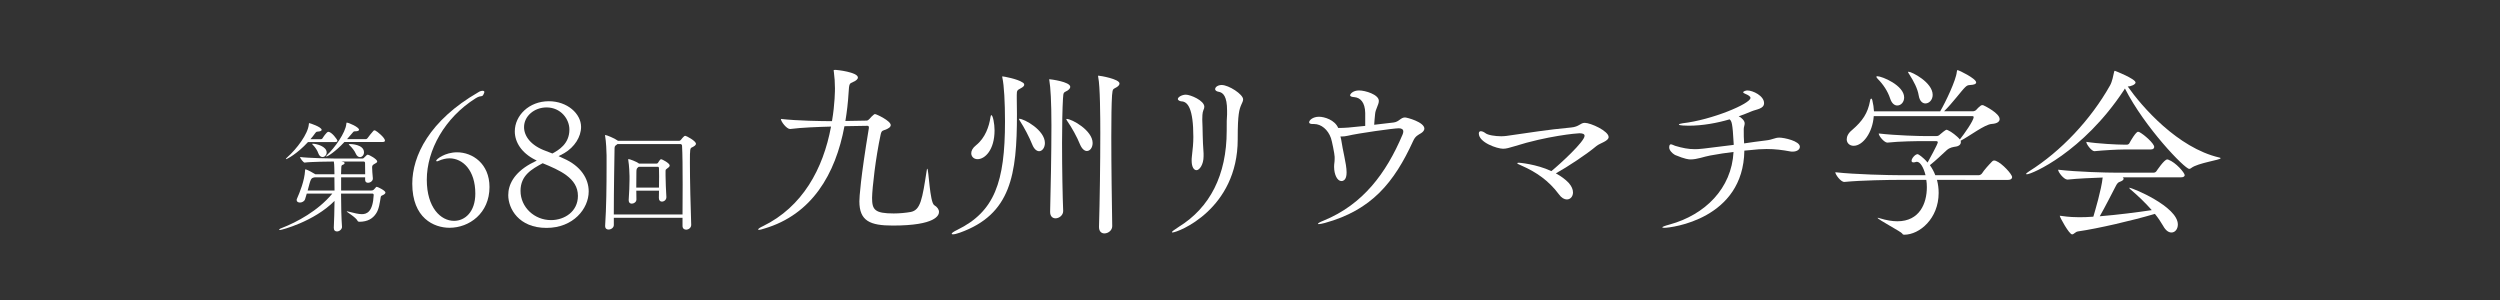
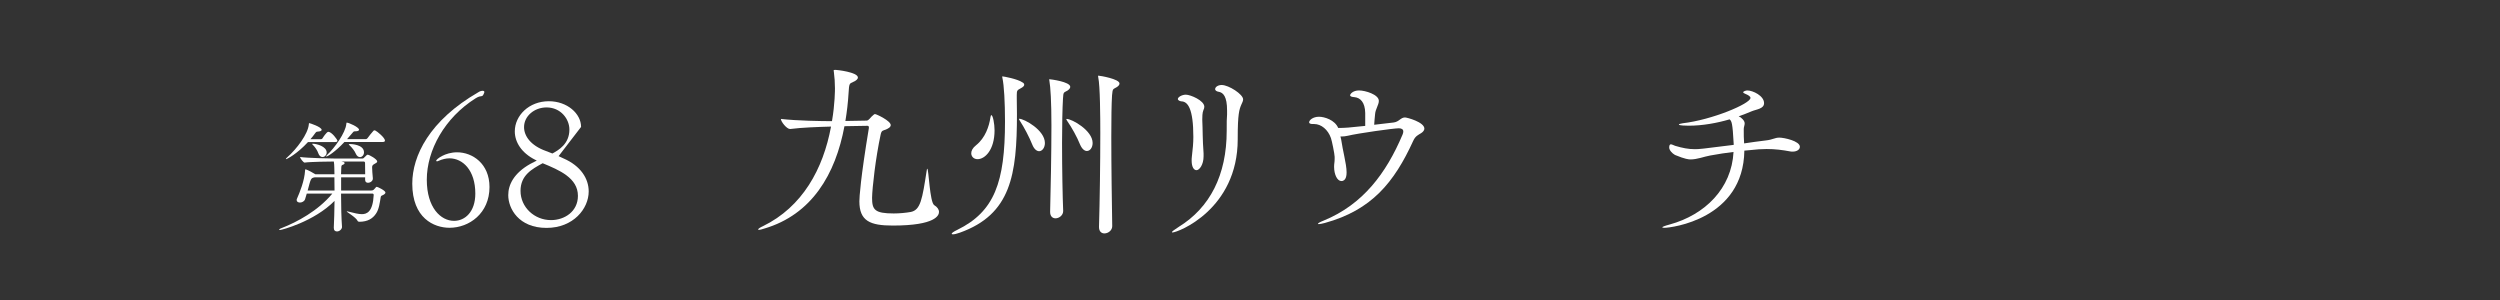
<svg xmlns="http://www.w3.org/2000/svg" version="1.1" id="レイヤー_1" x="0px" y="0px" viewBox="0 0 1000 120" style="enable-background:new 0 0 1000 120;" xml:space="preserve">
  <rect x="0" y="0" width="1000" height="120" fill="#333333" stroke="none" />
  <style type="text/css">
	.st0{fill:#FFFFFF;}
</style>
  <g>
    <g>
      <g>
        <path class="st0" d="M136.42,77.46c0,4.85,0.14,10.04,0.38,13.27c0.05,0.81-0.9,1.85-2,1.85c-0.71,0-1.28-0.38-1.28-1.43     c0-0.05,0-0.09,0-0.14c0.14-2.71,0.24-6.75,0.29-10.65c-8.18,8.28-21.21,11.65-21.82,11.65c-0.24,0-0.33-0.05-0.33-0.14     c0-0.14,0.33-0.43,1.05-0.67c5.99-2.33,14.45-6.8,20.21-13.75h-10.22l-0.67,2.24c-0.29,0.86-1.24,1.33-2.04,1.33     c-0.71,0-1.33-0.33-1.33-1c0-0.19,0.05-0.38,0.14-0.57c1.09-2.47,3-7.13,3.23-11.27c0.05-0.29,0-0.43,0.14-0.43     c0.19,0,1.05,0.19,3.95,1.95h7.66c-0.05-1,0-3.8-0.24-5.09c-1.24,0-9.46,0.09-11.65,0.43c0,0,0,0-0.05,0     c-0.47,0-1.81-1.71-1.81-2.24c2.95,0.43,12.41,0.62,14.17,0.62h10.75c0.29,0,0.43-0.09,0.62-0.29c1.24-1.24,1.24-1.24,1.52-1.24     c0.62,0,3.8,1.81,3.8,2.71c0,0.43-0.62,0.71-1.14,1c-0.81,0.43-0.9,0.76-0.9,1.43c0,0.95,0.14,2.71,0.29,4.28     c0.09,1.14-1.14,1.81-1.9,1.81c-0.67,0-1.19-0.33-1.19-1.19c0-0.05,0-0.05,0-0.09v-0.9h-9.6v5.28h12.03c0.52,0,0.81-0.14,1-0.33     c0.48-0.43,0.62-0.71,0.95-1.05c0.09-0.09,0.19-0.09,0.33-0.09c0.29,0,3.42,1.47,3.42,2.28c0,0.33-0.38,0.76-1.19,1.09     c-0.48,0.19-0.62,0.33-0.71,0.76c-0.33,2-0.67,4.9-1.9,6.61c-1.28,1.9-3.23,3.19-6.56,3.23c-0.33,0-0.67-0.09-0.76-0.33     c-0.71-1.52-4.37-3.52-4.37-3.81c0-0.05,0-0.05,0.09-0.05c0.05,0,0.24,0.05,0.48,0.09c2.57,0.67,4.23,1.05,5.47,1.05     c2,0,4.42-0.9,4.75-7.7c0-0.24-0.19-0.52-0.43-0.52H136.42z M123.21,56.81c-4.37,4.76-8.46,6.85-8.75,6.85     c-0.05,0-0.1,0-0.1-0.05c0-0.14,0.14-0.33,0.52-0.67c3.85-3.38,8.32-9.37,8.65-13.17c0.05-0.38,0-0.52,0.19-0.52     s4.94,1.52,4.94,2.71c0,0.38-0.62,0.62-1.43,0.67c-0.76,0.05-0.76,0.14-1.24,0.76c-0.52,0.76-1.14,1.52-1.81,2.28h4.28     c0.09,0,0.43-0.14,0.57-0.38c0.05-0.14,1.62-2.57,2.28-2.57c1.33,0,3.66,3.09,3.66,3.62c0,0.24-0.19,0.48-0.95,0.48H123.21z      M125.82,70.94c-1.52,0.33-1.47,0.43-2.76,5.28h10.75c0-1.95,0-3.85-0.05-5.28H125.82z M127.29,61.24     c-0.29-0.95-1.19-2.33-2.09-3.23c-0.24-0.19-0.33-0.33-0.33-0.43c0-0.05,0.1-0.09,0.24-0.09c1.47,0,5.56,1.05,5.56,3.52     c0,1-0.81,1.81-1.66,1.81C128.34,62.81,127.68,62.38,127.29,61.24z M137.76,56.81c-3.57,3.85-6.7,5.8-7.23,5.8     c-0.05,0-0.09,0-0.09-0.05c0-0.1,0.14-0.33,0.43-0.62c2.9-2.66,7.37-8.85,7.66-12.37c0.05-0.38,0.05-0.52,0.19-0.52     c0.76,0,4.9,1.81,4.9,2.85c0,0.38-0.52,0.62-1.47,0.62c-0.57,0-0.67,0-1.19,0.67l-2.14,2.47h7.56c0.14,0,0.43-0.14,0.62-0.38     c0.52-0.76,1.76-2.28,2.42-3c0.14-0.1,0.29-0.14,0.43-0.14c0.1,0,0.19,0.05,0.24,0.05c0.71,0.29,3.9,2.9,3.9,4.04     c0,0.29-0.19,0.57-0.95,0.57H137.76z M136.57,64.61l0.95,0.24c0.24,0.09,0.33,0.24,0.33,0.38c0,0.24-0.24,0.52-0.71,0.67     c-0.52,0.19-0.57,0.38-0.62,1.05l-0.1,2.76h9.65c0-1.62,0-3.23-0.05-4.61c-0.05-0.29-0.24-0.48-0.48-0.48H136.57z M142.27,61.38     c-0.38-0.95-1.43-2.28-2.38-3.19c-0.24-0.19-0.38-0.33-0.38-0.43c0-0.1,0.24-0.14,0.62-0.14c0.29,0,5.47,0.14,5.47,3.33     c0,1.05-0.76,1.9-1.62,1.9C143.37,62.85,142.7,62.43,142.27,61.38z" />
      </g>
      <g>
-         <path class="st0" d="M273.01,87.11h-27.48v2.9c0,1.09-1.14,1.81-2.09,1.81c-0.76,0-1.38-0.38-1.38-1.43c0-0.05,0-0.14,0-0.19     c0.48-7.13,0.57-15.93,0.57-23.4c0-1.62,0-3.14,0-4.61c0-1.38-0.19-5.71-0.57-7.71c-0.05-0.19-0.05-0.29-0.05-0.38     c0-0.05,0-0.1,0.09-0.1c0.52,0,3.76,1.33,4.9,2.19l0.19,0.14h24.49c0.24,0,0.52-0.19,0.71-0.43c0.29-0.43,1-1.19,1.24-1.38     c0.19-0.14,0.33-0.19,0.52-0.19c0.33,0,4.23,2,4.23,3.19c0,0.52-0.62,0.95-1.47,1.38c-0.9,0.38-0.95,0.48-0.95,6.09     c0,6.85,0.29,18.69,0.52,24.87c0,0.05,0,0.05,0,0.1c0,1.19-1.09,1.9-2.04,1.9c-0.76,0-1.43-0.48-1.43-1.47V87.11z M273.01,85.78     c0-3.9,0.05-7.99,0.05-11.94c0-6.42-0.05-12.32-0.24-15.55c0-0.33-0.29-0.67-0.62-0.67H247l-0.38,0.29     c-0.81,0.52-0.81,0.81-0.81,2.09c-0.05,3.76-0.29,15.79-0.29,25.78H273.01z M263.55,79.17c0-1,0-1.95,0.05-2.9h-9.08     c0,1.05,0,2.04,0.05,3.52c0,1-1,1.67-1.85,1.67c-0.67,0-1.24-0.38-1.24-1.33c0-0.05,0-0.14,0-0.19c0.19-3.52,0.33-5.18,0.33-8.08     c0-0.43,0-0.9,0-1.38c0-0.81-0.14-4.42-0.48-6.28c-0.05-0.14-0.05-0.24-0.05-0.33c0-0.19,0.05-0.24,0.19-0.24     c0.29,0,3.09,0.95,4.14,1.81h7.04c0.19,0,0.48-0.14,0.62-0.43c0.24-0.38,0.52-0.86,0.81-1.14c0.14-0.1,0.24-0.19,0.38-0.19     c0.33,0,3.42,1.57,3.42,2.52c0,0.52-0.62,0.9-0.95,1.14c-0.71,0.62-0.71,0.33-0.71,1.47c0,0.48,0,0.95,0,1.47     c0,2.66,0.19,5.61,0.33,8.51c0.05,1.05-0.81,1.85-1.81,1.85c-0.62,0-1.19-0.43-1.19-1.43V79.17z M255.51,66.71l-0.19,0.14     c-0.57,0.52-0.76,0.57-0.76,2c-0.05,2.19-0.05,3.85-0.05,6.18h9.08c0.05-1.52,0.05-3,0.05-4.47c0-1.09,0-2.19-0.05-3.28     c0-0.19-0.1-0.57-0.38-0.57H255.51z" />
-       </g>
+         </g>
      <g>
        <path class="st0" d="M164.91,73.45c0-11.05,6.8-25.23,26.43-36.56c0.64-0.43,1.28-0.57,1.7-0.57c0.42,0,0.71,0.14,0.71,0.5     c0,0.07,0,0.14-0.07,0.28c-0.85,2.27-0.92,0.64-3.4,2.2c-12.4,7.79-19.56,20.76-19.56,32.6c0,11.2,5.6,16.44,10.91,16.44     c4.39,0,8.5-3.61,8.5-10.91c0-9.35-5.03-14.1-10.35-14.1c-1.35,0-2.83,0.35-4.32,0.99c-0.28,0.14-0.5,0.21-0.64,0.21     c-0.21,0-0.35-0.07-0.35-0.21c0-0.64,3.54-3.4,8.36-3.4c6.17,0,12.97,4.54,12.97,13.89c0,10.49-8.08,16.3-16.01,16.3     C173.56,91.09,164.91,87.26,164.91,73.45z" />
-         <path class="st0" d="M223.44,62.46l1.98,0.92c6.87,2.98,10.06,8.08,10.06,13.18c0,6.94-6.17,14.6-16.87,14.6     c-11.13,0-15.31-7.72-15.31-13.11c0-4.18,2.27-8.79,8.79-12.47l2.62-1.35l-0.57-0.28c-5.53-2.76-8.22-7.09-8.22-11.41     c0-6.31,5.67-12.05,13.61-12.05c7.37,0,12.9,4.96,12.9,10.28c0,3.97-2.62,8.08-6.73,10.49L223.44,62.46z M208.21,76.35     c0,6.52,5.53,11.69,12.19,11.69c5.39,0,10.77-3.4,10.77-9.71c0-7.16-7.44-10.28-14.1-13.04     C212.74,67.64,208.21,70.12,208.21,76.35z M220.96,61.4c2.48-1.35,6.8-3.83,6.8-9.57c0-4.25-3.47-8.86-9.14-8.86     c-4.89,0-9,3.47-9,7.87c0,3.54,2.62,7.37,8.79,9.57L220.96,61.4z" />
+         <path class="st0" d="M223.44,62.46l1.98,0.92c6.87,2.98,10.06,8.08,10.06,13.18c0,6.94-6.17,14.6-16.87,14.6     c-11.13,0-15.31-7.72-15.31-13.11c0-4.18,2.27-8.79,8.79-12.47l2.62-1.35l-0.57-0.28c-5.53-2.76-8.22-7.09-8.22-11.41     c0-6.31,5.67-12.05,13.61-12.05c7.37,0,12.9,4.96,12.9,10.28L223.44,62.46z M208.21,76.35     c0,6.52,5.53,11.69,12.19,11.69c5.39,0,10.77-3.4,10.77-9.71c0-7.16-7.44-10.28-14.1-13.04     C212.74,67.64,208.21,70.12,208.21,76.35z M220.96,61.4c2.48-1.35,6.8-3.83,6.8-9.57c0-4.25-3.47-8.86-9.14-8.86     c-4.89,0-9,3.47-9,7.87c0,3.54,2.62,7.37,8.79,9.57L220.96,61.4z" />
      </g>
    </g>
    <g>
      <path class="st0" d="M337.78,50.48c-3.58,19.24-13.05,35.35-32.07,40.95c-1.12,0.37-1.79,0.52-2.16,0.52    c-0.15,0-0.3-0.07-0.3-0.15c0-0.3,0.9-0.89,1.94-1.34c15.74-7.68,24.09-22.82,27.22-39.83c-5.22,0.15-11.71,0.37-16.33,0.97H316    c-1.34,0-3.65-2.98-3.65-4.03c6.56,0.75,16.26,0.89,20.44,0.89c1.19-6.86,1.19-12.6,1.19-13.13c0-2.16-0.15-4.4-0.45-6.71    c-0.07-0.15-0.07-0.3-0.07-0.37c0-0.3,0.22-0.3,0.82-0.3c0.45,0,8.88,0.9,8.88,3.06c0,0.6-0.67,1.27-1.94,1.79    c-1.42,0.67-1.57,0.45-1.79,4.4c-0.22,3.8-0.67,7.53-1.27,11.19l8.5-0.15c0.37,0,0.82-0.3,1.12-0.67    c0.45-0.52,1.19-1.34,1.64-1.64c0.22-0.22,0.37-0.3,0.6-0.3c0.52,0,6.27,2.69,6.27,4.4c0,0.9-1.12,1.42-1.94,1.79    c-1.12,0.45-1.72,0.22-2.09,2.01c-2.01,9.32-3.36,21.26-3.43,25.29c0,4.77,1.04,6.26,8.65,6.26c2.24,0,4.7-0.22,6.86-0.6    c3.88-0.82,4.55-5,6.34-16.56c0.07-0.52,0.15-0.75,0.22-0.75c0.6,0,0.97,13.57,2.83,14.62c1.12,0.67,1.87,1.64,1.87,2.69    c0,1.27-1.19,5.44-18.5,5.44c-9.03,0-13.35-1.79-13.35-9.7c0-1.57,0.45-9.1,3.8-29.31c0-0.07,0-0.15,0-0.22    c0-0.45-0.15-0.67-0.6-0.67L337.78,50.48z" />
      <path class="st0" d="M400.88,30.71c0-0.15,0.07-0.15,0.15-0.15c0.3,0,5.97,0.97,8.06,2.46c0.3,0.15,0.6,0.45,0.6,0.89    c0,0.37-0.3,0.82-1.27,1.34c-1.49,0.82-1.71,0.82-1.71,2.76c0,0.37,0,0.82,0,1.42c0,2.09,0.07,4.18,0.07,6.19    c0,24.31-2.39,40.13-22.82,47.44c-1.19,0.45-2.24,0.67-2.76,0.67c-0.37,0-0.52-0.07-0.52-0.22c0-0.3,0.67-0.82,2.24-1.57    C397.82,84.64,402,72.86,402,48.54c0-7.53-0.37-14.4-1.04-17.38C400.95,30.94,400.88,30.79,400.88,30.71z M388.5,61.29    c0-0.97,0.52-2.09,1.94-3.21c3.65-2.91,5.22-7.53,5.74-11.19c0.07-0.6,0.22-0.82,0.37-0.82c0.6,0,1.27,3.43,1.27,6.04    c0,7.91-3.88,11.56-6.79,11.56C389.54,63.68,388.5,62.64,388.5,61.29z M412.89,57.79c-1.12-2.83-3.28-6.94-4.85-9.32    c-0.3-0.45-0.45-0.75-0.45-0.82c0-0.07,0-0.15,0.08-0.15c2.01,0,10.29,4.55,10.29,9.7c0,1.94-1.12,3.28-2.31,3.28    C414.68,60.47,413.63,59.65,412.89,57.79z M425.27,84.42c0,1.72-1.64,2.91-3.06,2.91c-1.12,0-2.16-0.75-2.16-2.54    c0,0,0-0.07,0-0.15c0.22-8.28,0.52-23.64,0.52-34.38c0-9.62-0.37-15.51-0.82-17.97c-0.07-0.22-0.07-0.37-0.07-0.45    c0-0.08,0-0.15,0.07-0.15c0.3,0,8.35,0.97,8.35,3.06c0,0.52-0.45,1.04-1.12,1.49c-1.49,0.89-1.64,0.37-1.79,3.28    c-0.22,3.73-0.37,10.37-0.37,17.6c0,10.29,0.22,21.78,0.45,27.22V84.42z M431.98,57.71c-1.12-2.83-3.36-6.86-5-9.17    c-0.3-0.45-0.45-0.75-0.45-0.82c0-0.08,0-0.15,0.15-0.15c2.09,0,10.37,4.62,10.37,9.62c0,1.87-1.04,3.21-2.31,3.21    C433.85,60.4,432.8,59.65,431.98,57.71z M444.89,90.46c0,1.72-1.64,2.91-3.13,2.91c-1.12,0-2.16-0.75-2.16-2.54c0,0,0-0.07,0-0.15    c0.3-10.07,0.52-25.66,0.52-37.29c0-6.64-0.08-19.02-0.82-22.45c-0.08-0.3-0.08-0.45-0.08-0.52c0-0.08,0-0.15,0.15-0.15    c0.67,0,8.43,1.34,8.43,3.13c0,0.52-0.37,0.97-1.04,1.42c-1.49,0.97-1.71,0.37-1.94,3.28c-0.22,3.36-0.3,9.47-0.3,16.56    c0,12.01,0.22,26.7,0.37,35.73V90.46z" />
      <path class="st0" d="M490.68,52.34c0-3.58,0-4.85,0.15-6.56c0-0.52,0-1.04,0-1.57c0-5.59-1.49-7.23-3.5-7.53    c-0.45-0.07-1.27-0.37-1.27-1.04c0-0.82,1.12-1.64,2.61-1.64c2.83,0,8.58,3.73,8.58,5.74c0,0.67-0.37,1.34-0.67,2.01    c-0.89,2.01-1.49,3.88-1.49,13.5c0,0.15,0,0.3,0,0.45c0,28.04-23.94,37.29-26.1,37.29c-0.15,0-0.22-0.07-0.22-0.15    c0-0.22,0.75-0.82,2.83-2.16C483.9,83.07,490.68,70.1,490.68,52.34z M471.14,39.59c0-0.75,1.64-1.72,3.21-1.72    c1.79,0,7.38,2.31,7.38,4.85c0,0.45-0.15,0.9-0.37,1.34c-0.45,1.04-0.45,2.83-0.45,3.8c0.22,4.48,0.07,7.53,0.52,13.5    c0,0.52,0,0.9,0,1.19c0,3.28-1.64,5.52-2.83,5.52c-1.04,0-1.94-1.27-1.94-3.8c0-0.52,0-0.97,0.08-1.57    c0.37-3.13,0.6-5.44,0.6-7.91c0-11.41-2.24-14.17-4.77-14.25C472.04,40.49,471.14,40.19,471.14,39.59z" />
      <path class="st0" d="M557.51,48.99c2.16-0.3,2.76-2.01,4.48-2.01c0.82,0,7.76,1.86,7.76,4.47c0,0.6-0.45,1.27-1.27,1.79    c-1.19,0.75-2.31,1.12-3.21,3.13c-7.61,16.63-16.63,27.67-35.35,32.82c-1.19,0.3-1.94,0.45-2.39,0.45c-0.22,0-0.37,0-0.37-0.07    c0-0.3,0.82-0.75,2.31-1.34c15.66-6.41,24.99-18.87,31.55-34.38c0.22-0.52,0.3-0.89,0.3-1.27c0-0.89-0.75-1.27-1.79-1.27    c-2.09,0-16.33,2.01-20.36,2.98c-0.97,0.22-1.72,0.3-2.39,0.3c-0.22,0-0.37,0-0.6,0l0.3,1.27c0.07,0.75,1.04,5.82,1.27,6.79    c0.45,2.16,0.89,4.55,0.89,6.26c0,0.9-0.07,3.51-2.09,3.51c-1.57,0-2.91-2.46-2.91-5.74c0-1.27,0.22-1.72,0.22-3.13    c0-0.22,0-0.52,0-0.82c0-1.04-1.12-6.56-1.49-7.53c-1.19-3.36-3.88-5.59-6.71-5.59c-0.07,0-0.22,0-0.37,0c-0.07,0-0.15,0-0.22,0    c-0.82,0-1.42-0.22-1.42-0.67c0-0.9,1.57-2.24,3.95-2.24c2.16,0,6.34,1.27,7.68,4.48c0.3,0,0.6,0,0.89,0    c0.9,0,1.94-0.08,3.13-0.15l6.79-0.67v-5.15c-0.07-4.33-2.01-6.12-4.25-6.34c-1.12-0.07-1.79-0.3-1.79-0.75    c0-0.52,1.12-1.94,3.58-1.94c2.46,0,7.91,1.64,7.91,4.18c0,1.57-1.34,3.28-1.49,5.22c-0.15,1.57-0.3,2.91-0.37,4.33L557.51,48.99z    " />
-       <path class="st0" d="M627.48,73.15c1.19,1.34,1.72,2.68,1.72,3.8c0,1.64-1.04,2.83-2.46,2.83c-0.97,0-2.16-0.6-3.21-2.09    c-4.03-5.44-9.1-8.88-14.69-11.34c-1.27-0.52-1.94-0.89-1.94-1.04s0.22-0.22,0.67-0.22c0.08,0,6.94,0.52,12.98,3.36    c3.58-2.91,13.28-11.86,13.28-14.1c0-0.75-0.75-1.04-2.09-1.04c-0.97,0-12.83,1.04-26.03,5.22c-2.01,0.6-3.21,0.97-4.48,0.97    c-2.31,0-9.7-2.46-9.7-6.12c0-0.67,0.37-0.89,0.82-0.89c0.52,0,1.19,0.3,1.79,0.75c0.97,0.82,3.95,1.27,6.41,1.27    c0.75,0,1.49-0.08,2.09-0.15c9.17-1.27,15.96-2.46,25.81-3.36c3.28-0.3,3.66-1.86,5.45-1.86c2.39,0,9.55,3.28,9.55,5.67    c0,1.64-3.36,2.39-4.85,3.58c-3.88,3.28-11.56,8.35-16.26,10.96C624.42,70.47,626.14,71.74,627.48,73.15z" />
      <path class="st0" d="M697.74,60.25c-0.37,27.45-29.31,30.88-32,30.88c-0.45,0-0.82-0.07-0.82-0.22s0.75-0.52,2.98-1.12    c14.1-3.88,24.76-14.39,25.51-29.01c-2.98,0.37-5.74,0.75-9.32,1.42c-2.54,0.45-5.15,1.57-7.91,1.57c-0.6,0-2.09-0.07-6.19-1.79    c-1.19-0.67-2.31-1.94-2.31-2.98c0-0.97,0.3-1.27,0.67-1.27c0.45,0,1.04,0.37,1.71,0.6c2.98,0.89,5.3,1.34,7.91,1.34    c1.72,0,2.54-0.08,15.51-1.72v-0.37c-0.45-8.58-0.82-9.1-1.64-9.84c-5.07,1.49-10.81,2.54-16.41,2.54c-1.12,0-3.88-0.07-3.88-0.45    c0-0.22,0.6-0.37,1.49-0.52c11.71-1.34,27.15-7.83,27.15-10.14c0-0.6-0.82-1.12-2.09-1.64c-0.6-0.22-0.82-0.45-0.82-0.6    c0-0.45,1.19-0.75,1.64-0.75c2.24,0,6.71,2.16,6.71,5.07c0,2.31-3.06,2.46-5,3.28c-1.57,0.67-3.28,1.34-5.15,2.01l0.82,0.45    c1.27,1.04,1.57,1.71,1.57,2.39c0,0.75-0.37,1.42-0.37,2.24c0,2.69,0,3.58,0.15,5.74c2.91-0.45,5.74-0.82,8.73-1.19    c2.76-0.3,3.51-1.12,5.37-1.12s8.2,1.34,8.2,3.66c0,1.12-1.19,1.94-2.91,1.94c-0.3,0-0.6,0-0.9-0.07    c-3.21-0.6-6.12-0.97-9.47-0.97c-2.01,0-4.25,0.15-6.79,0.45L697.74,60.25z" />
-       <path class="st0" d="M774.79,71.96c0.45,1.71,0.67,3.43,0.67,5.22c0,10.22-7.61,16.71-13.8,16.71c-0.3,0-0.6-0.08-0.75-0.45    c-0.3-0.67-9.85-5.67-9.85-6.27c0,0,0-0.07,0.07-0.07c0.15,0,0.37,0.07,0.82,0.22c2.68,0.82,5,1.19,7.01,1.19    c8.88,0,11.78-7.16,11.78-13.65c0-0.97-0.07-2.01-0.22-2.91h-10.67c-4.25,0-15.21,0.15-22.08,0.82h-0.07    c-1.42,0-3.58-2.98-3.58-3.88c7.83,0.9,21.7,1.19,26.1,1.19h9.99c-0.75-3.06-2.09-5.37-3.5-5.37c-0.15,0-0.22,0.08-0.37,0.08    c-1.64,0.52-1.72-0.3-1.72-0.45c0-0.97,1.42-2.68,2.46-2.68c0.22,0,2.09,1.12,3.95,3.36c0.45-0.82,4.1-7.38,4.1-8.13    c0-0.22-0.22-0.45-0.75-0.45h-4.25c-3.36,0-10.22,0.07-15.14,0.6c0,0,0,0-0.07,0c-1.19,0-3.43-2.61-3.43-3.65    c7.01,0.82,16.41,1.04,18.72,1.04h4.25c0.75,0,1.12-0.22,1.57-0.67c2.09-1.79,2.46-1.86,2.61-1.86c0.22,0,0.45,0.15,0.75,0.3    c0.97,0.37,3.58,2.31,4.55,3.58c1.79-2.24,5.52-7.53,5.52-8.95c0-0.22-0.15-0.37-0.45-0.37H749.5    c-0.45,6.56-4.33,11.86-8.05,11.86c-1.64,0-2.76-1.12-2.76-2.61c0-1.12,0.6-2.46,2.09-3.66c4.25-3.65,6.34-6.79,7.24-11.71    c0.07-0.6,0.3-0.89,0.45-0.89c0.22,0,0.37,0.22,0.45,0.6c0.37,1.57,0.6,3.06,0.67,4.48h26.48c2.16-3.66,6.34-12.46,6.64-15.74    c0.07-0.6,0.15-0.75,0.37-0.75c0.37,0,7.38,3.36,7.38,4.92c0,0.67-0.89,0.97-2.39,1.04c-1.04,0.07-1.27,0.22-2.01,0.89    c-1.49,1.42-5.07,6.34-8.43,9.62h11.56c0.37,0,1.04-0.22,1.34-0.6c0.37-0.45,1.04-1.12,1.64-1.57c0.22-0.22,0.52-0.3,0.82-0.3    c0.15,0,0.3,0.08,0.37,0.08c0.82,0.37,6.49,3.21,6.49,5.52c0,0.97-0.89,1.79-3.21,1.94c-2.83,0.22-8.8,4.85-12.38,6.71    c0.07,0.22,0.07,0.37,0.07,0.6c0,0.89-0.82,1.57-1.79,1.71c-1.27,0.22-2.54,0.3-3.88,1.49c-1.87,1.71-4.33,4.1-6.71,5.97    c0.9,1.27,1.64,2.61,2.16,4.03h17.3c0.52,0,1.04-0.3,1.34-0.67c0.82-1.34,2.91-3.66,4.18-4.92c0.22-0.22,0.45-0.3,0.75-0.3    c0.22,0,0.45,0.08,0.67,0.15c2.54,0.97,6.49,5.37,6.49,6.49c0,0.52-0.37,1.12-1.71,1.12H774.79z M756.07,39.44    c-0.97-2.98-2.83-5.74-5-7.91c-0.37-0.37-0.52-0.67-0.52-0.82s0.08-0.22,0.37-0.22c1.87,0,10.74,3.65,10.74,8.5    c0,1.86-1.27,3.21-2.76,3.21C757.86,42.2,756.74,41.46,756.07,39.44z M767.48,38.17c-0.45-2.76-1.94-5.59-3.8-8.5    c-0.3-0.45-0.45-0.67-0.45-0.82s0.08-0.15,0.22-0.15c1.27,0,9.62,4.25,9.62,9.25c0,2.01-1.42,3.43-2.91,3.43    C769.04,41.38,767.85,40.49,767.48,38.17z" />
-       <path class="st0" d="M849.6,36.01c-16.41,24.91-36.92,33.71-38.86,33.71c-0.22,0-0.3-0.07-0.3-0.15c0-0.15,0.37-0.52,1.19-1.04    c12.75-7.98,24.69-20.66,32.44-34.46c0.82-1.49,1.27-3.95,1.57-5.3c0.08-0.37,0.15-0.45,0.3-0.45c0.07,0,8.28,3.21,8.28,4.7    c0,0.75-1.79,1.57-3.13,1.57c5.52,7.91,19.91,24.54,36.62,28.42c0.37,0.08,0.52,0.15,0.52,0.3c0,0.67-9.1,1.86-11.71,3.88    c-0.3,0.22-0.52,0.37-0.82,0.37c-1.79,0-17.75-16.48-25.73-32.15C849.82,35.56,849.75,35.79,849.6,36.01z M849.08,70.92    c0.22,0.15,0.37,0.37,0.37,0.6c0,0.37-0.45,0.82-1.49,1.19c-0.67,0.15-1.19,0.82-1.57,1.57c-1.57,2.98-4.33,8.5-6.49,12.23    c7.31-0.6,14.84-1.57,20.81-2.46c-2.61-2.98-5.67-5.89-8.58-8.35c-0.3-0.3-0.45-0.45-0.45-0.6c0,0,0,0,0.07,0    c1.19,0,19.39,7.53,19.39,14.69c0,1.86-1.12,3.21-2.54,3.21c-1.12,0-2.31-0.75-3.36-2.68c-0.9-1.57-2.01-3.21-3.28-4.77    c-9.02,2.68-22.9,5.89-30.73,7.01c-1.12,0.15-1.64,1.19-2.39,1.19c-1.19,0-4.92-6.86-4.92-7.38c0-0.07,0-0.07,0.07-0.07    c0.15,0,0.3,0,0.6,0.07c2.91,0.45,5.67,0.52,7.16,0.52c1.79,0,3.66-0.07,5.59-0.22c0.67-2.31,3.21-10.74,3.73-15.66    c-4.33,0.15-9.62,0.37-14.02,0.82c0,0,0,0-0.08,0c-1.42,0-3.73-2.98-3.73-3.95c7.68,0.89,19.24,1.19,23.57,1.19h14.62    c0.52,0,0.97-0.3,1.19-0.67c0.07-0.08,3.06-4.62,4.25-4.62c0.15,0,0.3,0,0.45,0.08c3.06,1.12,6.56,5.29,6.56,6.19    c0,0.45-0.37,0.89-1.64,0.89H849.08z M849.3,59.8c-2.24,0-7.83,0.3-11.49,0.67c0,0,0,0-0.08,0c-1.04,0-3.21-2.69-3.21-3.73    c4.7,0.75,12.53,1.12,14.92,1.12h1.42c0.22,0,0.75-0.22,0.9-0.6c0.45-0.9,2.61-4.55,3.43-4.55c0.15,0,0.3,0.07,0.45,0.07    c1.94,0.97,6.04,4.62,6.04,5.97c0,0.52-0.3,1.04-1.42,1.04H849.3z" />
    </g>
  </g>
  <g>
</g>
  <g>
</g>
  <g>
</g>
  <g>
</g>
  <g>
</g>
  <g>
</g>
  <g>
</g>
  <g>
</g>
  <g>
</g>
  <g>
</g>
  <g>
</g>
  <g>
</g>
  <g>
</g>
  <g>
</g>
  <g>
</g>
</svg>